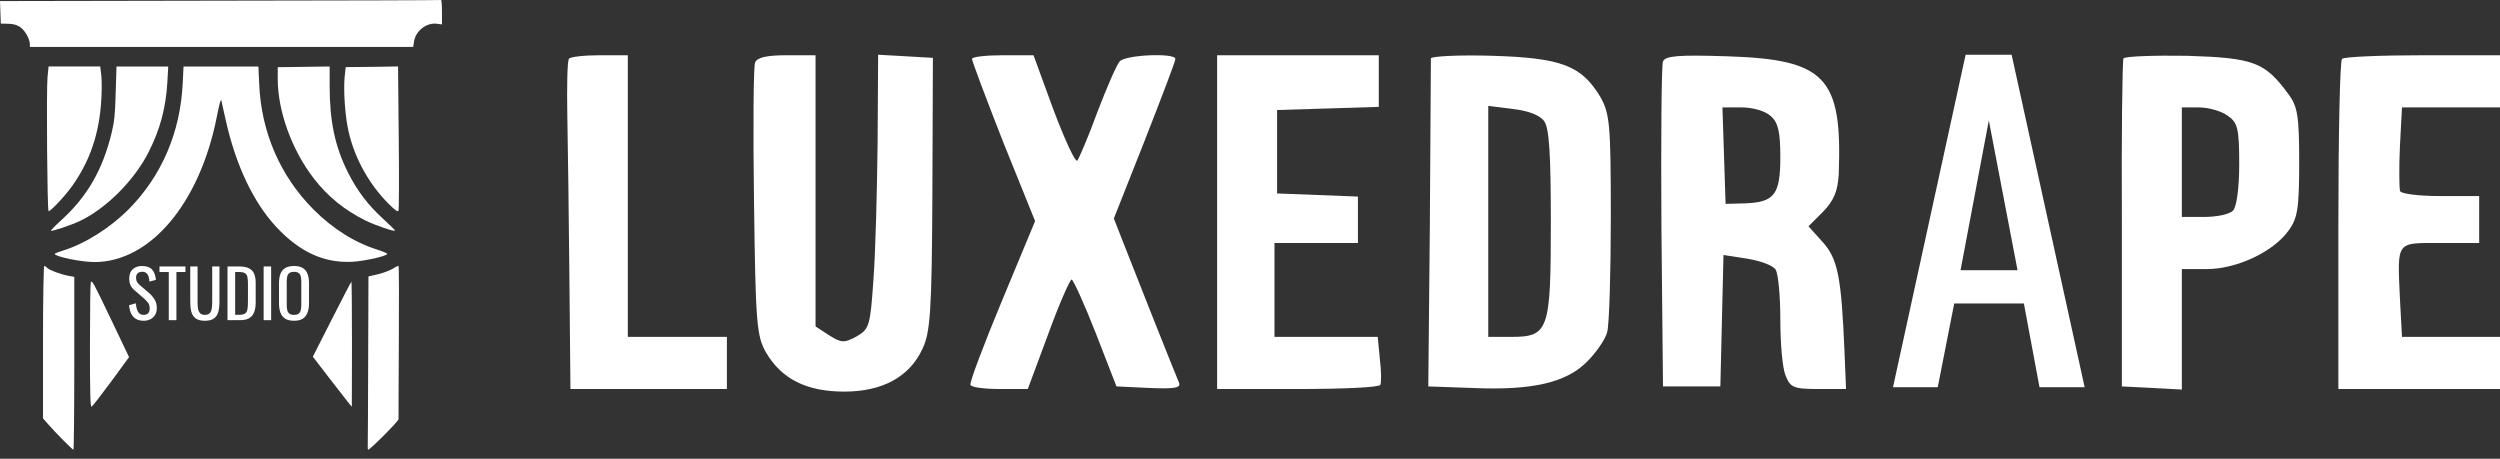
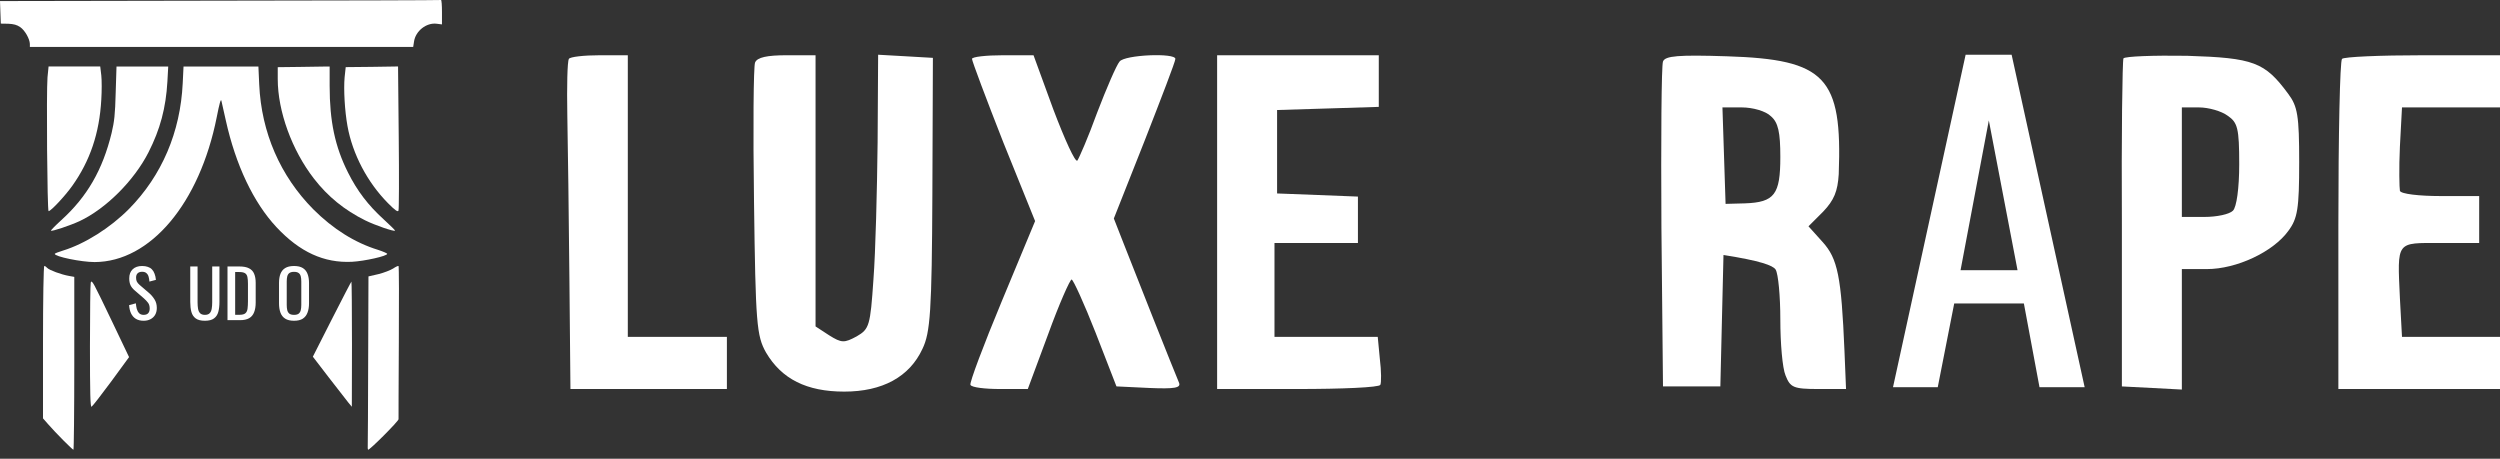
<svg xmlns="http://www.w3.org/2000/svg" width="218" height="40" viewBox="0 0 218 40" fill="none">
  <rect x="0" y="0" width="218" height="40" fill="#333333" stroke="none" />
  <path d="M19.181 0.058L0 0.093L0.035 1.076L0.071 2.059L0.719 2.07C1.19 2.093 1.473 2.162 1.767 2.368C2.18 2.653 2.592 3.396 2.604 3.831V4.094H19.323H36.03L36.101 3.636C36.23 2.699 37.185 1.956 38.08 2.07L38.54 2.128V1.053C38.54 0.459 38.504 -0.01 38.457 0.001C38.398 0.024 29.727 0.047 19.181 0.058Z" fill="white" />
  <path d="M26.16 5.835L24.219 5.858V6.887C24.219 9.706 25.457 13.102 27.375 15.575C28.578 17.134 30.043 18.324 31.841 19.214C32.699 19.641 34.354 20.207 34.45 20.115C34.474 20.092 34.021 19.641 33.449 19.121C32.103 17.897 31.151 16.649 30.352 15.055C29.209 12.79 28.745 10.572 28.745 7.499V5.801H28.423C28.233 5.801 27.22 5.812 26.16 5.835Z" fill="white" />
  <path d="M32.422 5.83L30.146 5.853L30.05 6.745C29.955 7.8 30.062 9.667 30.3 10.988C30.741 13.446 32.041 15.903 33.828 17.712C34.46 18.349 34.686 18.5 34.746 18.372C34.794 18.28 34.805 15.405 34.77 11.997L34.71 5.795L32.422 5.83Z" fill="white" />
  <path d="M4.142 6.744C4.037 8.018 4.119 18.414 4.236 18.414C4.435 18.414 5.687 17.071 6.295 16.214C7.862 14.015 8.67 11.607 8.833 8.689C8.88 7.948 8.88 6.999 8.833 6.571L8.74 5.795H6.482H4.236L4.142 6.744Z" fill="white" />
  <path d="M10.088 8.086C10.04 9.989 9.969 10.592 9.732 11.601C8.949 14.815 7.596 17.158 5.341 19.2C4.818 19.676 4.415 20.093 4.439 20.117C4.522 20.198 6.112 19.664 6.943 19.281C9.233 18.203 11.69 15.755 12.948 13.284C13.969 11.276 14.467 9.409 14.598 7.1L14.669 5.801H12.414H10.159L10.088 8.086Z" fill="white" />
  <path d="M15.933 7.253C15.733 11.511 14.119 15.303 11.255 18.213C9.629 19.858 7.401 21.265 5.492 21.85C5.092 21.969 4.773 22.1 4.773 22.136C4.773 22.375 7.083 22.852 8.25 22.852C13.105 22.84 17.407 17.736 18.903 10.199C19.127 9.054 19.257 8.577 19.304 8.78C19.339 8.947 19.516 9.722 19.693 10.509C20.553 14.385 22.097 17.652 24.1 19.799C26.139 21.981 28.248 22.947 30.7 22.828C31.796 22.768 33.764 22.327 33.764 22.136C33.764 22.088 33.41 21.933 32.974 21.79C30.947 21.17 29.038 19.966 27.329 18.26C24.442 15.351 22.792 11.558 22.604 7.373L22.533 5.799H19.268H16.004L15.933 7.253Z" fill="white" />
  <path d="M3.75 29.837V36.484L4.196 36.991C4.854 37.745 6.317 39.219 6.404 39.219C6.441 39.219 6.478 35.824 6.478 31.675V24.144L6.02 24.061C5.337 23.943 4.296 23.554 4.122 23.366C4.035 23.271 3.924 23.189 3.862 23.189C3.8 23.189 3.75 26.1 3.75 29.837Z" fill="white" />
  <path d="M34.278 23.417C34.053 23.559 33.479 23.784 33.004 23.902L32.13 24.103L32.105 31.387C32.092 35.384 32.08 38.766 32.067 38.896C32.055 39.026 32.067 39.167 32.092 39.215C32.155 39.333 34.753 36.732 34.753 36.554C34.74 36.471 34.766 33.456 34.778 29.826C34.803 26.208 34.791 23.228 34.753 23.193C34.715 23.169 34.503 23.264 34.278 23.417Z" fill="white" />
  <path d="M7.912 24.641C7.878 24.749 7.844 27.243 7.844 30.18C7.844 34.317 7.878 35.504 7.981 35.468C8.06 35.432 8.825 34.449 9.692 33.274L11.254 31.14L9.817 28.13C8.083 24.509 8.015 24.377 7.912 24.641Z" fill="white" />
  <path d="M28.945 27.823L27.281 31.103L28.688 32.936C29.461 33.94 30.235 34.92 30.387 35.119L30.68 35.469L30.692 30.006C30.692 27.006 30.668 24.555 30.645 24.555C30.622 24.555 29.86 26.026 28.945 27.823Z" fill="white" />
  <path d="M49.607 5.136C49.47 5.364 49.425 7.547 49.47 10.048C49.516 12.549 49.607 18.961 49.652 24.236L49.743 33.922H56.564H63.385V31.648V29.374H59.065H54.745V17.096V4.818H52.29C50.925 4.818 49.698 4.955 49.607 5.136Z" fill="white" />
  <path d="M65.841 5.454C65.705 5.772 65.659 11.275 65.75 17.596C65.887 28.237 65.978 29.283 66.796 30.738C68.161 33.057 70.343 34.148 73.618 34.148C76.937 34.148 79.302 32.875 80.439 30.419C81.121 29.01 81.257 27.145 81.303 16.914L81.348 5.045L78.984 4.908L76.573 4.772L76.528 12.412C76.482 16.595 76.346 22.007 76.164 24.371C75.891 28.419 75.8 28.692 74.709 29.328C73.618 29.919 73.39 29.919 72.299 29.237L71.116 28.464V16.641V4.817H68.615C66.887 4.817 66.023 4.999 65.841 5.454Z" fill="white" />
  <path d="M84.758 5.136C84.758 5.318 85.986 8.593 87.487 12.412L90.261 19.279L87.35 26.282C85.759 30.102 84.531 33.376 84.622 33.558C84.713 33.785 85.895 33.922 87.214 33.922H89.624L91.398 29.147C92.353 26.509 93.308 24.372 93.444 24.372C93.58 24.372 94.535 26.464 95.536 29.011L97.355 33.694L100.22 33.831C102.402 33.922 102.994 33.831 102.812 33.376C102.402 32.421 98.81 23.372 97.946 21.143L97.127 19.052L99.81 12.276C101.266 8.547 102.493 5.364 102.493 5.136C102.493 4.591 98.082 4.773 97.628 5.364C97.355 5.682 96.491 7.683 95.672 9.82C94.899 11.958 94.081 13.822 93.944 14.004C93.762 14.186 92.853 12.185 91.852 9.547L90.124 4.818H87.441C85.986 4.818 84.758 4.955 84.758 5.136Z" fill="white" />
  <path d="M106.133 19.37V33.922H113.136C117.001 33.922 120.275 33.785 120.366 33.558C120.457 33.376 120.457 32.376 120.321 31.284L120.139 29.374H115.637H111.135V25.282V21.189H114.773H118.411V19.143V17.142L114.909 17.005L111.362 16.869V13.231V9.593L115.819 9.457L120.23 9.32V7.092V4.818H113.181H106.133V19.37Z" fill="white" />
-   <path d="M124.774 5.093C124.774 5.32 124.729 11.823 124.683 19.599L124.547 33.696L128.412 33.833C133.551 34.06 136.552 33.378 138.371 31.559C139.144 30.786 139.963 29.649 140.145 28.967C140.327 28.33 140.463 23.783 140.463 18.917C140.463 10.823 140.372 9.913 139.553 8.458C137.916 5.73 136.188 5.047 130.14 4.865C127.184 4.775 124.774 4.911 124.774 5.093ZM134.642 10.55C135.097 11.141 135.233 13.46 135.233 19.372C135.233 28.831 135.052 29.376 131.777 29.376H129.776V19.326V9.231L131.914 9.504C133.233 9.64 134.278 10.05 134.642 10.55Z" fill="white" />
-   <path d="M145.013 5.364C144.876 5.682 144.831 12.185 144.876 19.825L145.013 33.694H147.514H150.015L150.151 27.965L150.288 22.235L152.334 22.553C153.471 22.735 154.608 23.144 154.835 23.508C155.063 23.872 155.245 25.827 155.245 27.874C155.245 29.92 155.427 32.103 155.699 32.739C156.109 33.785 156.381 33.922 158.564 33.922H160.974L160.838 30.602C160.565 24.099 160.247 22.553 158.928 21.098L157.7 19.734L158.974 18.46C159.929 17.46 160.247 16.687 160.338 15.186C160.656 6.728 159.201 5.182 150.606 4.909C146.377 4.773 145.195 4.864 145.013 5.364ZM154.426 10.139C155.063 10.684 155.245 11.548 155.245 13.686C155.245 16.96 154.744 17.642 152.152 17.733L150.47 17.778L150.333 13.549L150.197 9.366H151.88C152.834 9.366 153.971 9.684 154.426 10.139Z" fill="white" />
+   <path d="M145.013 5.364C144.876 5.682 144.831 12.185 144.876 19.825L145.013 33.694H147.514H150.015L150.151 27.965L150.288 22.235C153.471 22.735 154.608 23.144 154.835 23.508C155.063 23.872 155.245 25.827 155.245 27.874C155.245 29.92 155.427 32.103 155.699 32.739C156.109 33.785 156.381 33.922 158.564 33.922H160.974L160.838 30.602C160.565 24.099 160.247 22.553 158.928 21.098L157.7 19.734L158.974 18.46C159.929 17.46 160.247 16.687 160.338 15.186C160.656 6.728 159.201 5.182 150.606 4.909C146.377 4.773 145.195 4.864 145.013 5.364ZM154.426 10.139C155.063 10.684 155.245 11.548 155.245 13.686C155.245 16.96 154.744 17.642 152.152 17.733L150.47 17.778L150.333 13.549L150.197 9.366H151.88C152.834 9.366 153.971 9.684 154.426 10.139Z" fill="white" />
  <path d="M185.164 5.092C185.073 5.32 184.982 11.823 185.028 19.599V33.696L187.665 33.832L190.257 33.969V28.694V23.464H192.44C195.032 23.464 198.215 21.963 199.534 20.145C200.353 19.053 200.489 18.189 200.489 14.142C200.489 10.095 200.353 9.276 199.534 8.185C197.488 5.411 196.533 5.047 190.712 4.865C187.802 4.82 185.301 4.91 185.164 5.092ZM194.259 10.095C195.123 10.686 195.26 11.186 195.26 14.324C195.26 16.416 195.032 18.053 194.714 18.371C194.395 18.689 193.304 18.917 192.213 18.917H190.257V14.142V9.367H191.758C192.577 9.367 193.713 9.685 194.259 10.095Z" fill="white" />
  <path d="M204.225 5.136C204.043 5.273 203.906 11.821 203.906 19.688V33.922H210.955H218.003V31.648V29.374H213.729H209.454L209.272 26.009C209.045 20.962 208.908 21.189 212.819 21.189H216.184V19.143V17.096H212.819C210.955 17.096 209.363 16.914 209.272 16.642C209.227 16.414 209.181 14.686 209.272 12.776L209.454 9.366H213.729H218.003V7.092V4.818H211.273C207.544 4.818 204.361 4.955 204.225 5.136Z" fill="white" />
  <path d="M165.07 33.764L171.402 4.773H175.414L181.782 33.764H177.844L176.482 26.462H170.408L168.972 33.764H165.07ZM170.96 23.563H175.929L173.426 10.5L170.96 23.563Z" fill="white" />
  <path d="M12.528 27.97C12.252 27.97 12.022 27.912 11.837 27.797C11.655 27.681 11.518 27.521 11.423 27.317C11.329 27.113 11.274 26.876 11.258 26.606L11.848 26.45C11.86 26.616 11.886 26.776 11.925 26.93C11.969 27.084 12.037 27.211 12.132 27.311C12.226 27.407 12.358 27.456 12.528 27.456C12.701 27.456 12.831 27.409 12.918 27.317C13.008 27.221 13.053 27.084 13.053 26.907C13.053 26.695 13.004 26.525 12.906 26.398C12.807 26.267 12.683 26.136 12.534 26.005L11.73 25.311C11.573 25.176 11.457 25.03 11.382 24.872C11.307 24.71 11.27 24.511 11.27 24.276C11.27 23.933 11.37 23.667 11.571 23.479C11.772 23.29 12.045 23.195 12.392 23.195C12.581 23.195 12.746 23.22 12.888 23.27C13.034 23.317 13.154 23.39 13.248 23.49C13.347 23.59 13.424 23.718 13.479 23.872C13.538 24.022 13.577 24.199 13.597 24.404L13.03 24.554C13.018 24.4 12.994 24.259 12.959 24.132C12.924 24.001 12.861 23.897 12.77 23.82C12.683 23.739 12.557 23.698 12.392 23.698C12.226 23.698 12.097 23.742 12.002 23.831C11.912 23.916 11.866 24.043 11.866 24.213C11.866 24.355 11.89 24.473 11.937 24.565C11.988 24.658 12.069 24.752 12.179 24.849L12.989 25.542C13.17 25.696 13.329 25.881 13.467 26.097C13.605 26.309 13.674 26.562 13.674 26.855C13.674 27.086 13.624 27.286 13.526 27.456C13.428 27.621 13.292 27.749 13.118 27.837C12.949 27.926 12.752 27.97 12.528 27.97Z" fill="white" />
-   <path d="M14.717 27.918V23.721H13.908V23.236H16.17V23.721H15.384V27.918H14.717Z" fill="white" />
  <path d="M17.866 27.97C17.519 27.97 17.253 27.903 17.069 27.768C16.883 27.633 16.757 27.444 16.69 27.201C16.623 26.955 16.59 26.668 16.59 26.34V23.236H17.228V26.369C17.228 26.569 17.242 26.752 17.269 26.918C17.297 27.084 17.356 27.215 17.447 27.311C17.541 27.407 17.681 27.456 17.866 27.456C18.055 27.456 18.195 27.407 18.285 27.311C18.376 27.215 18.435 27.084 18.462 26.918C18.49 26.752 18.504 26.569 18.504 26.369V23.236H19.136V26.34C19.136 26.668 19.102 26.955 19.035 27.201C18.968 27.444 18.842 27.633 18.657 27.768C18.476 27.903 18.212 27.97 17.866 27.97Z" fill="white" />
  <path d="M19.838 27.918V23.236H20.878C21.233 23.236 21.512 23.29 21.717 23.398C21.925 23.502 22.073 23.66 22.16 23.872C22.25 24.084 22.296 24.348 22.296 24.664V26.386C22.296 26.718 22.25 26.997 22.16 27.224C22.073 27.452 21.93 27.625 21.729 27.745C21.532 27.86 21.266 27.918 20.931 27.918H19.838ZM20.506 27.45H20.884C21.128 27.45 21.301 27.404 21.404 27.311C21.506 27.219 21.567 27.084 21.587 26.907C21.61 26.729 21.622 26.515 21.622 26.265V24.744C21.622 24.502 21.607 24.305 21.575 24.155C21.544 24.005 21.475 23.895 21.368 23.825C21.262 23.756 21.095 23.721 20.866 23.721H20.506V27.45Z" fill="white" />
-   <path d="M22.989 27.918V23.236H23.644V27.918H22.989Z" fill="white" />
  <path d="M25.641 27.97C25.318 27.97 25.06 27.909 24.867 27.785C24.674 27.662 24.537 27.486 24.454 27.259C24.371 27.028 24.33 26.758 24.33 26.45V24.675C24.33 24.367 24.371 24.103 24.454 23.883C24.541 23.66 24.678 23.49 24.867 23.375C25.06 23.255 25.318 23.195 25.641 23.195C25.964 23.195 26.22 23.255 26.409 23.375C26.598 23.494 26.734 23.663 26.817 23.883C26.903 24.103 26.947 24.367 26.947 24.675V26.456C26.947 26.76 26.903 27.026 26.817 27.253C26.734 27.481 26.598 27.658 26.409 27.785C26.22 27.909 25.964 27.97 25.641 27.97ZM25.641 27.456C25.818 27.456 25.952 27.421 26.043 27.352C26.133 27.278 26.194 27.178 26.226 27.051C26.257 26.92 26.273 26.768 26.273 26.594V24.542C26.273 24.369 26.257 24.22 26.226 24.097C26.194 23.97 26.133 23.874 26.043 23.808C25.952 23.739 25.818 23.704 25.641 23.704C25.464 23.704 25.328 23.739 25.234 23.808C25.143 23.874 25.082 23.97 25.05 24.097C25.019 24.22 25.003 24.369 25.003 24.542V26.594C25.003 26.768 25.019 26.92 25.05 27.051C25.082 27.178 25.143 27.278 25.234 27.352C25.328 27.421 25.464 27.456 25.641 27.456Z" fill="white" />
</svg>